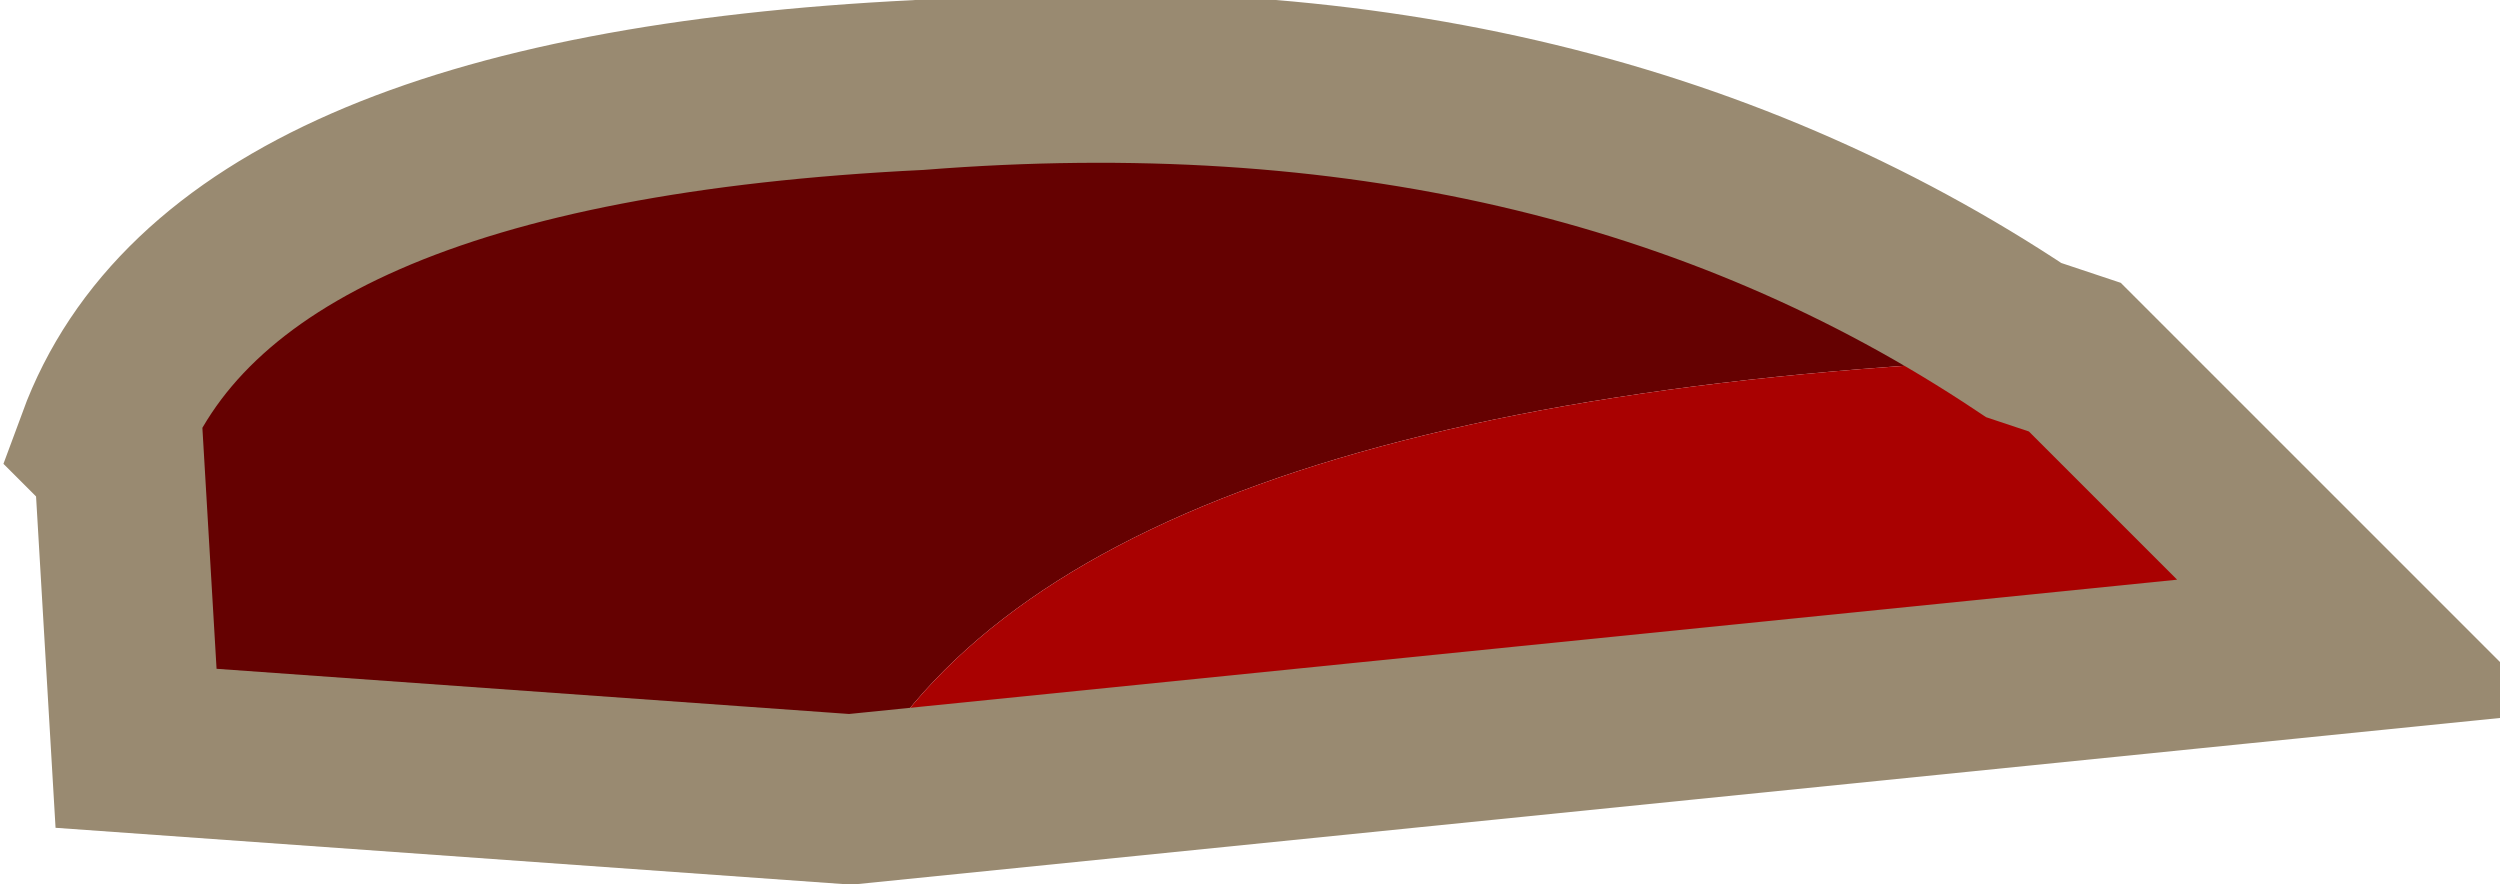
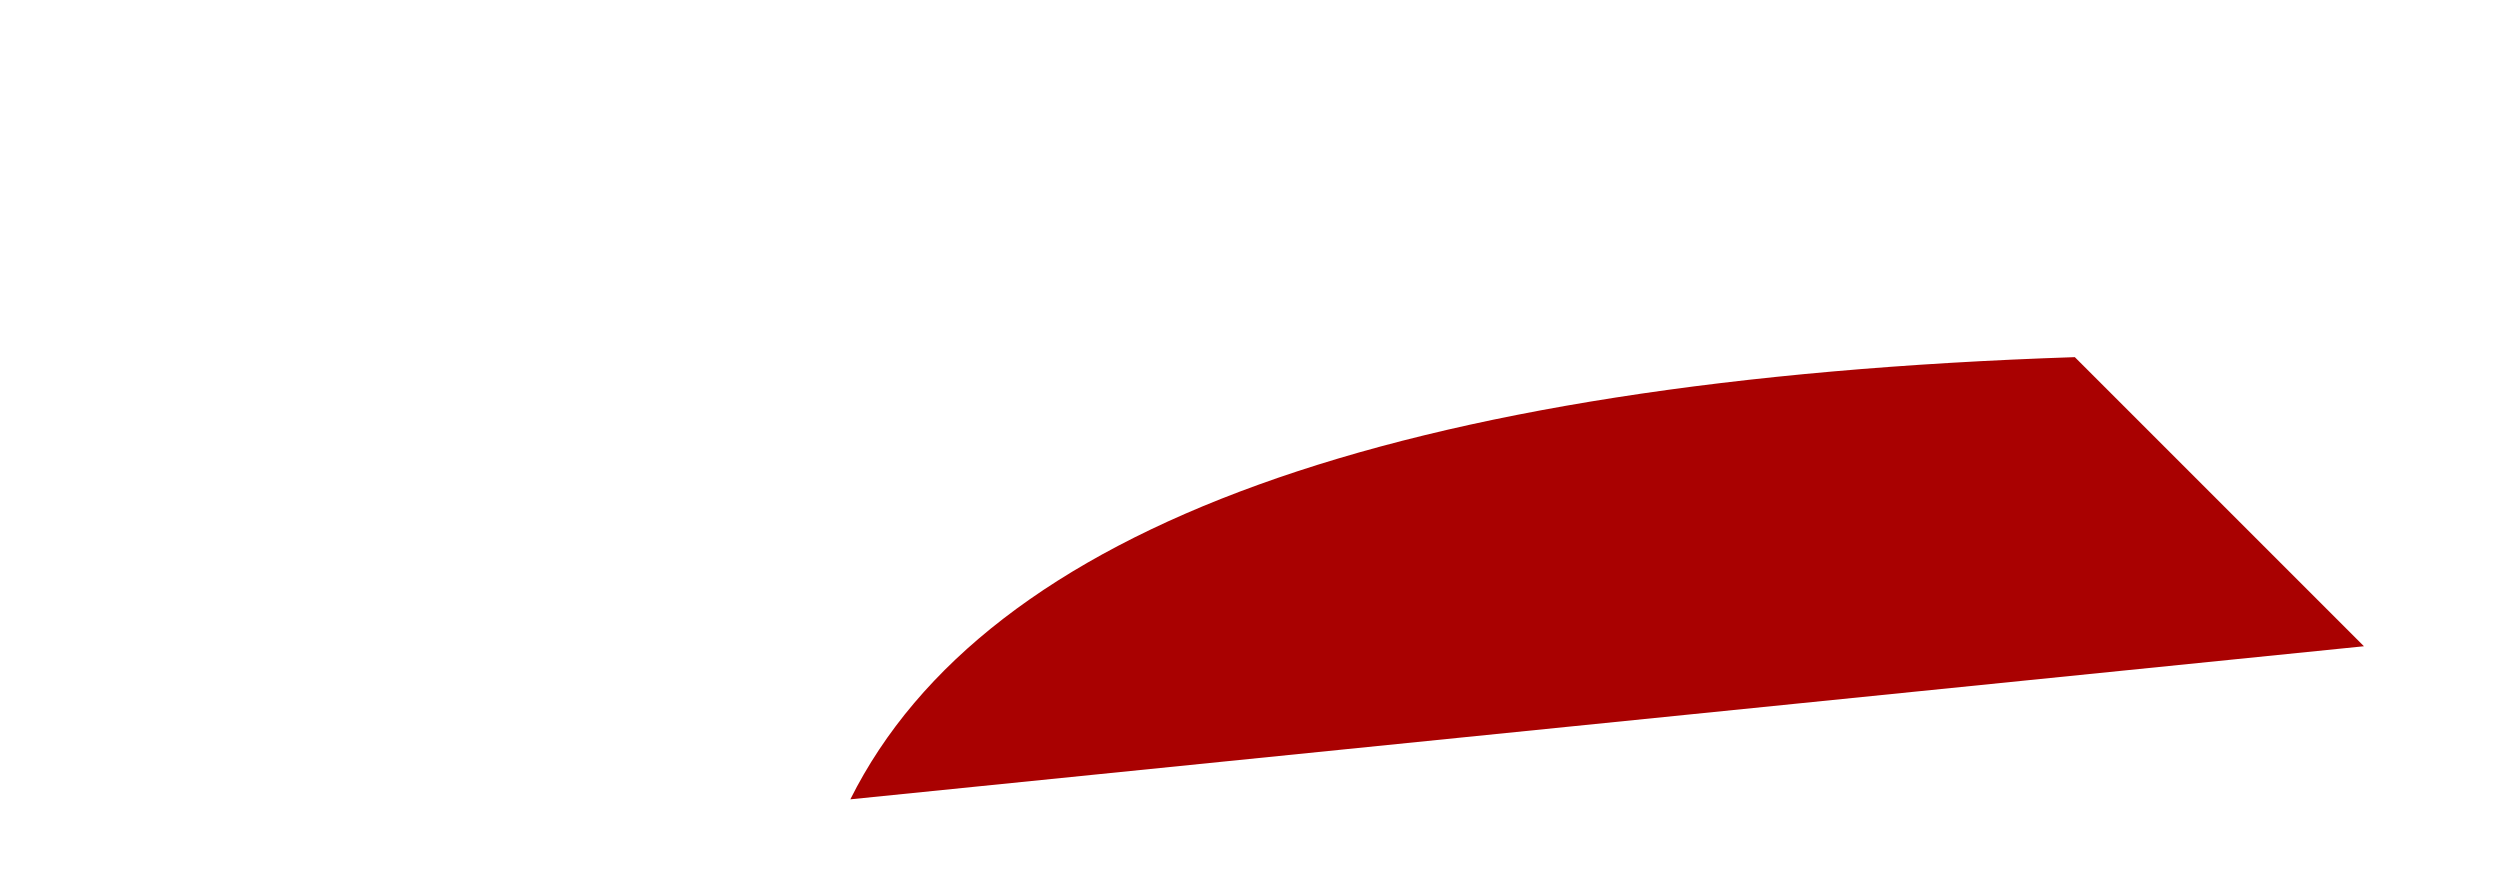
<svg xmlns="http://www.w3.org/2000/svg" height="2.6px" width="7.35px">
  <g transform="matrix(1.0, 0.0, 0.0, 1.0, 3.95, -0.1)">
-     <path d="M2.15 1.15 L2.0 1.1 Q0.65 0.2 -1.25 0.35 -3.3 0.45 -3.65 1.4 L-3.6 1.45 -3.55 2.3 -1.45 2.45 Q-0.85 1.25 2.15 1.15" fill="#650101" fill-rule="evenodd" stroke="none" />
    <path d="M2.15 1.15 Q-0.85 1.25 -1.45 2.45 L3.0 2.0 2.15 1.15" fill="#a90101" fill-rule="evenodd" stroke="none" />
-     <path d="M-1.45 2.45 L-3.55 2.3 -3.6 1.45 -3.65 1.4 Q-3.3 0.45 -1.25 0.35 0.65 0.2 2.0 1.1 L2.15 1.15 3.0 2.0 -1.45 2.45 Z" fill="none" stroke="#998a71" stroke-linecap="butt" stroke-linejoin="miter-clip" stroke-miterlimit="3.0" stroke-width="0.5" />
  </g>
</svg>